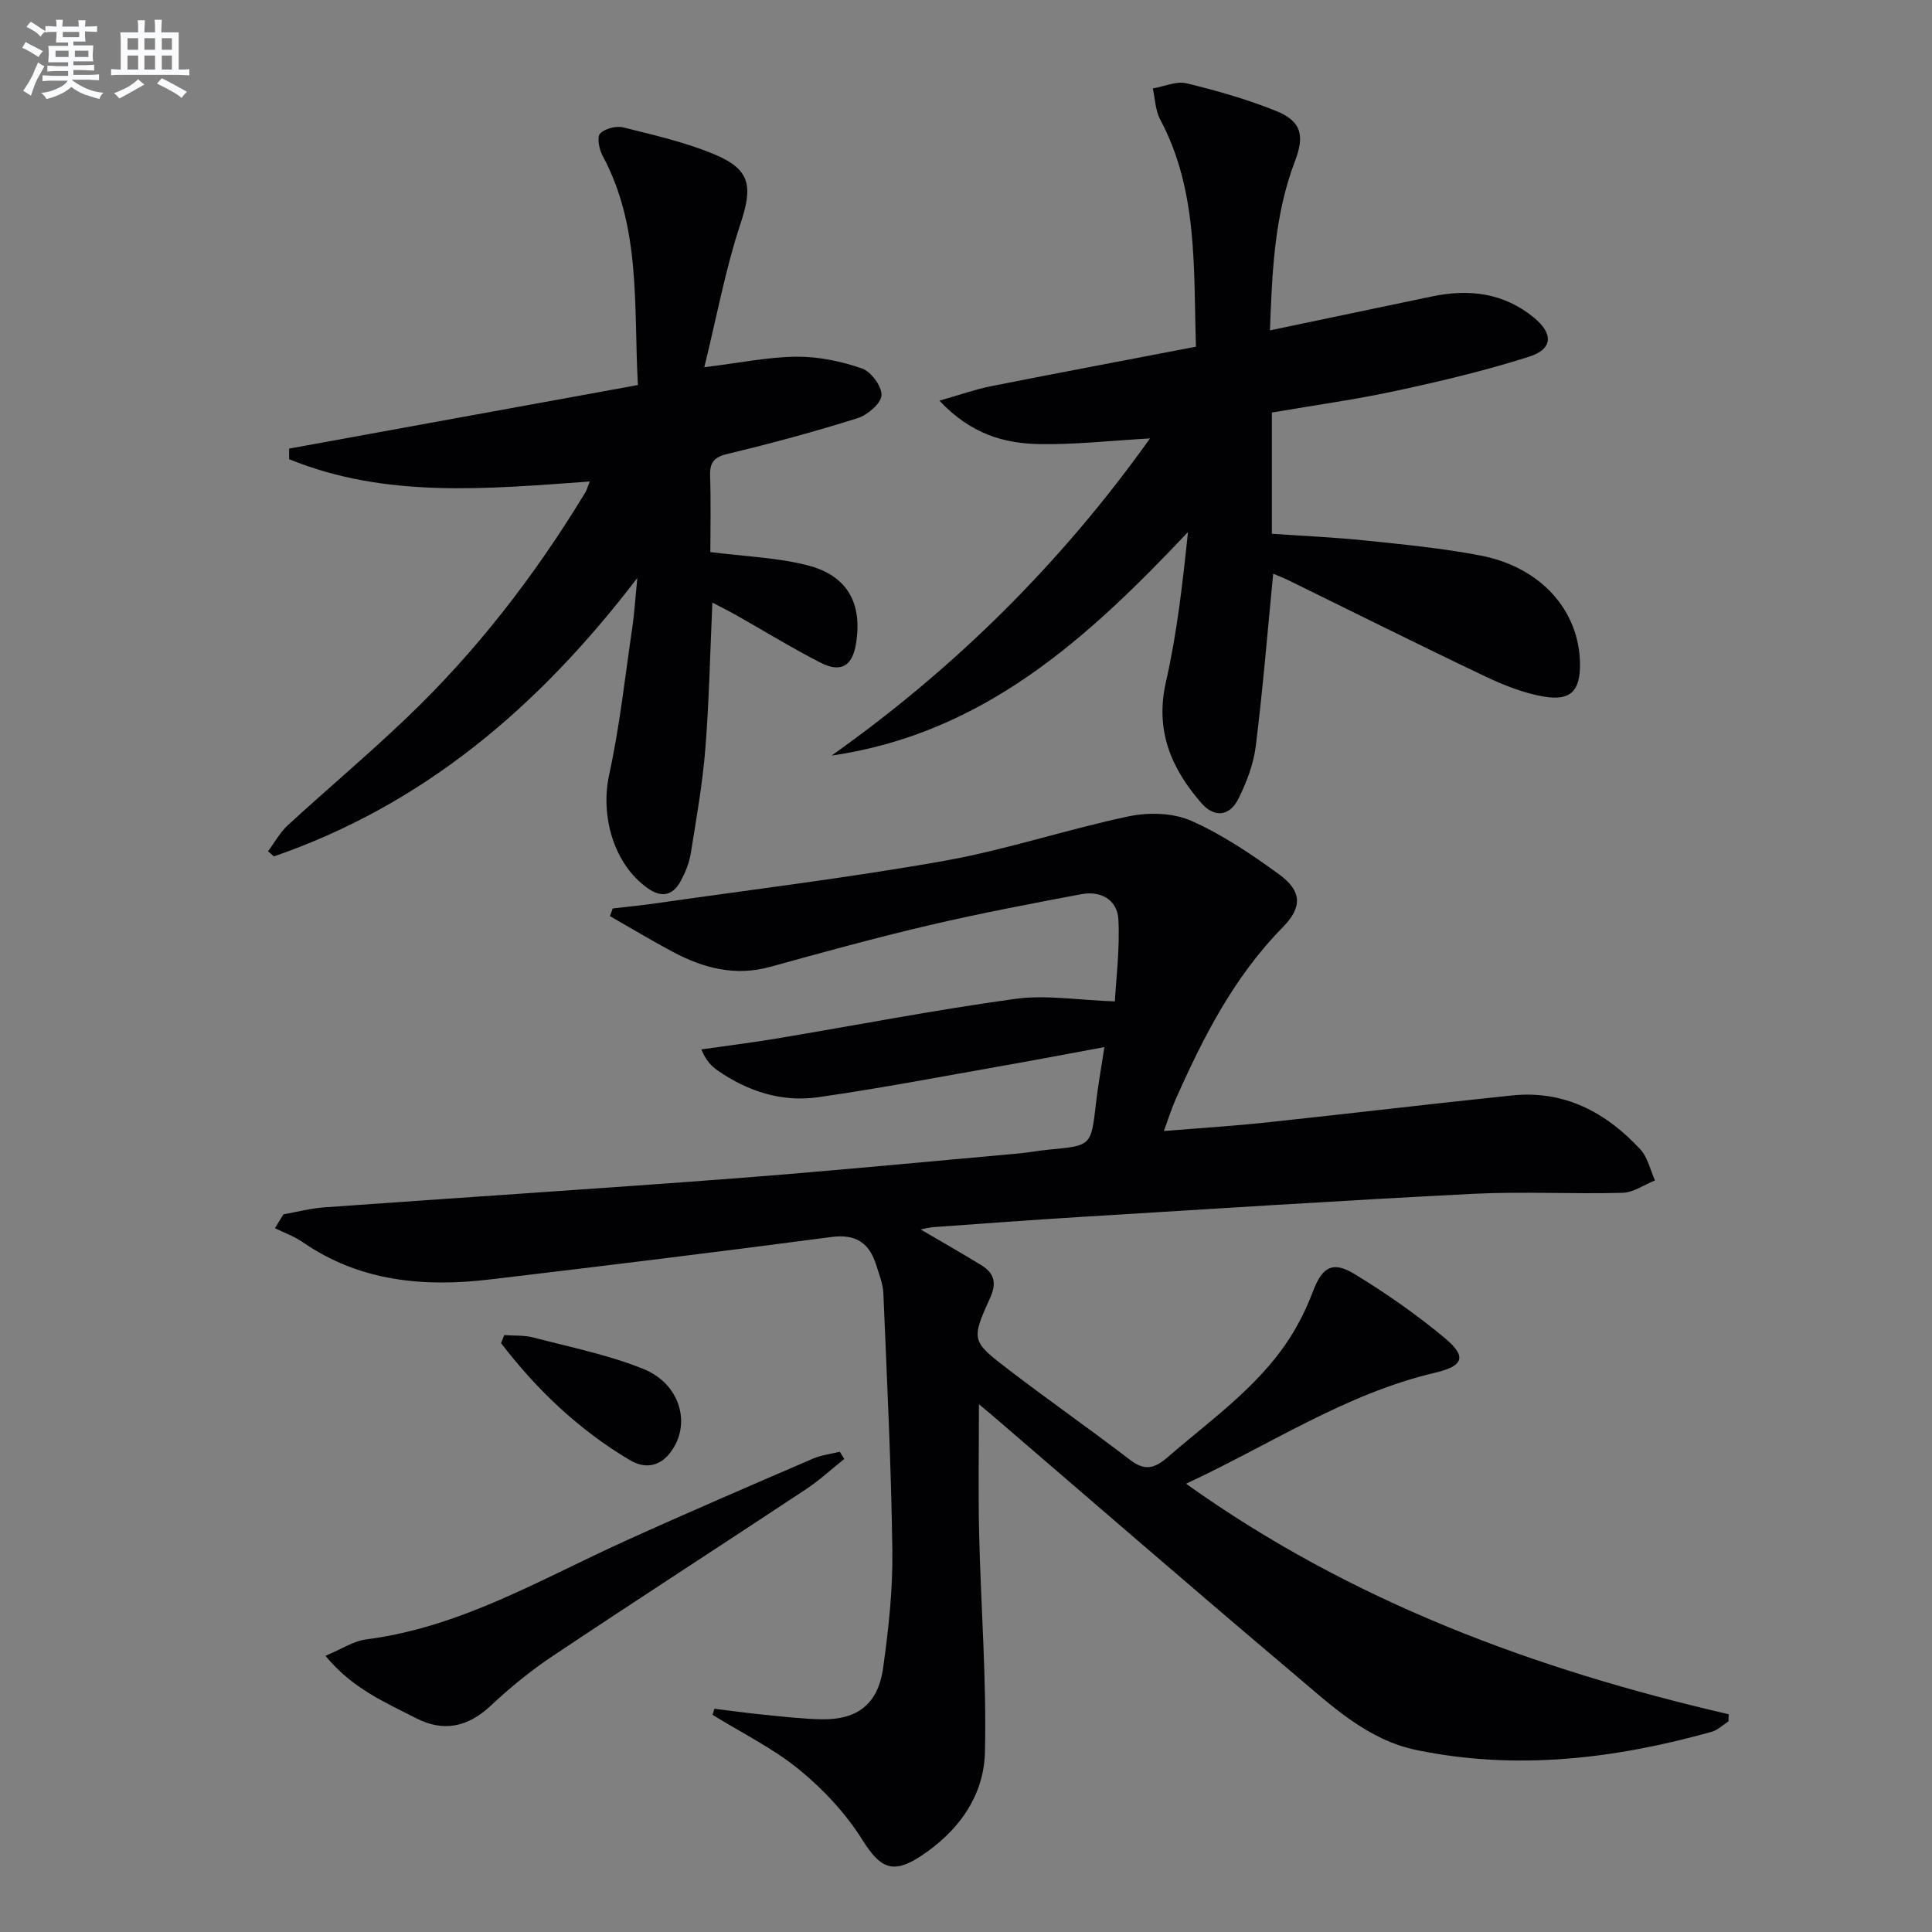
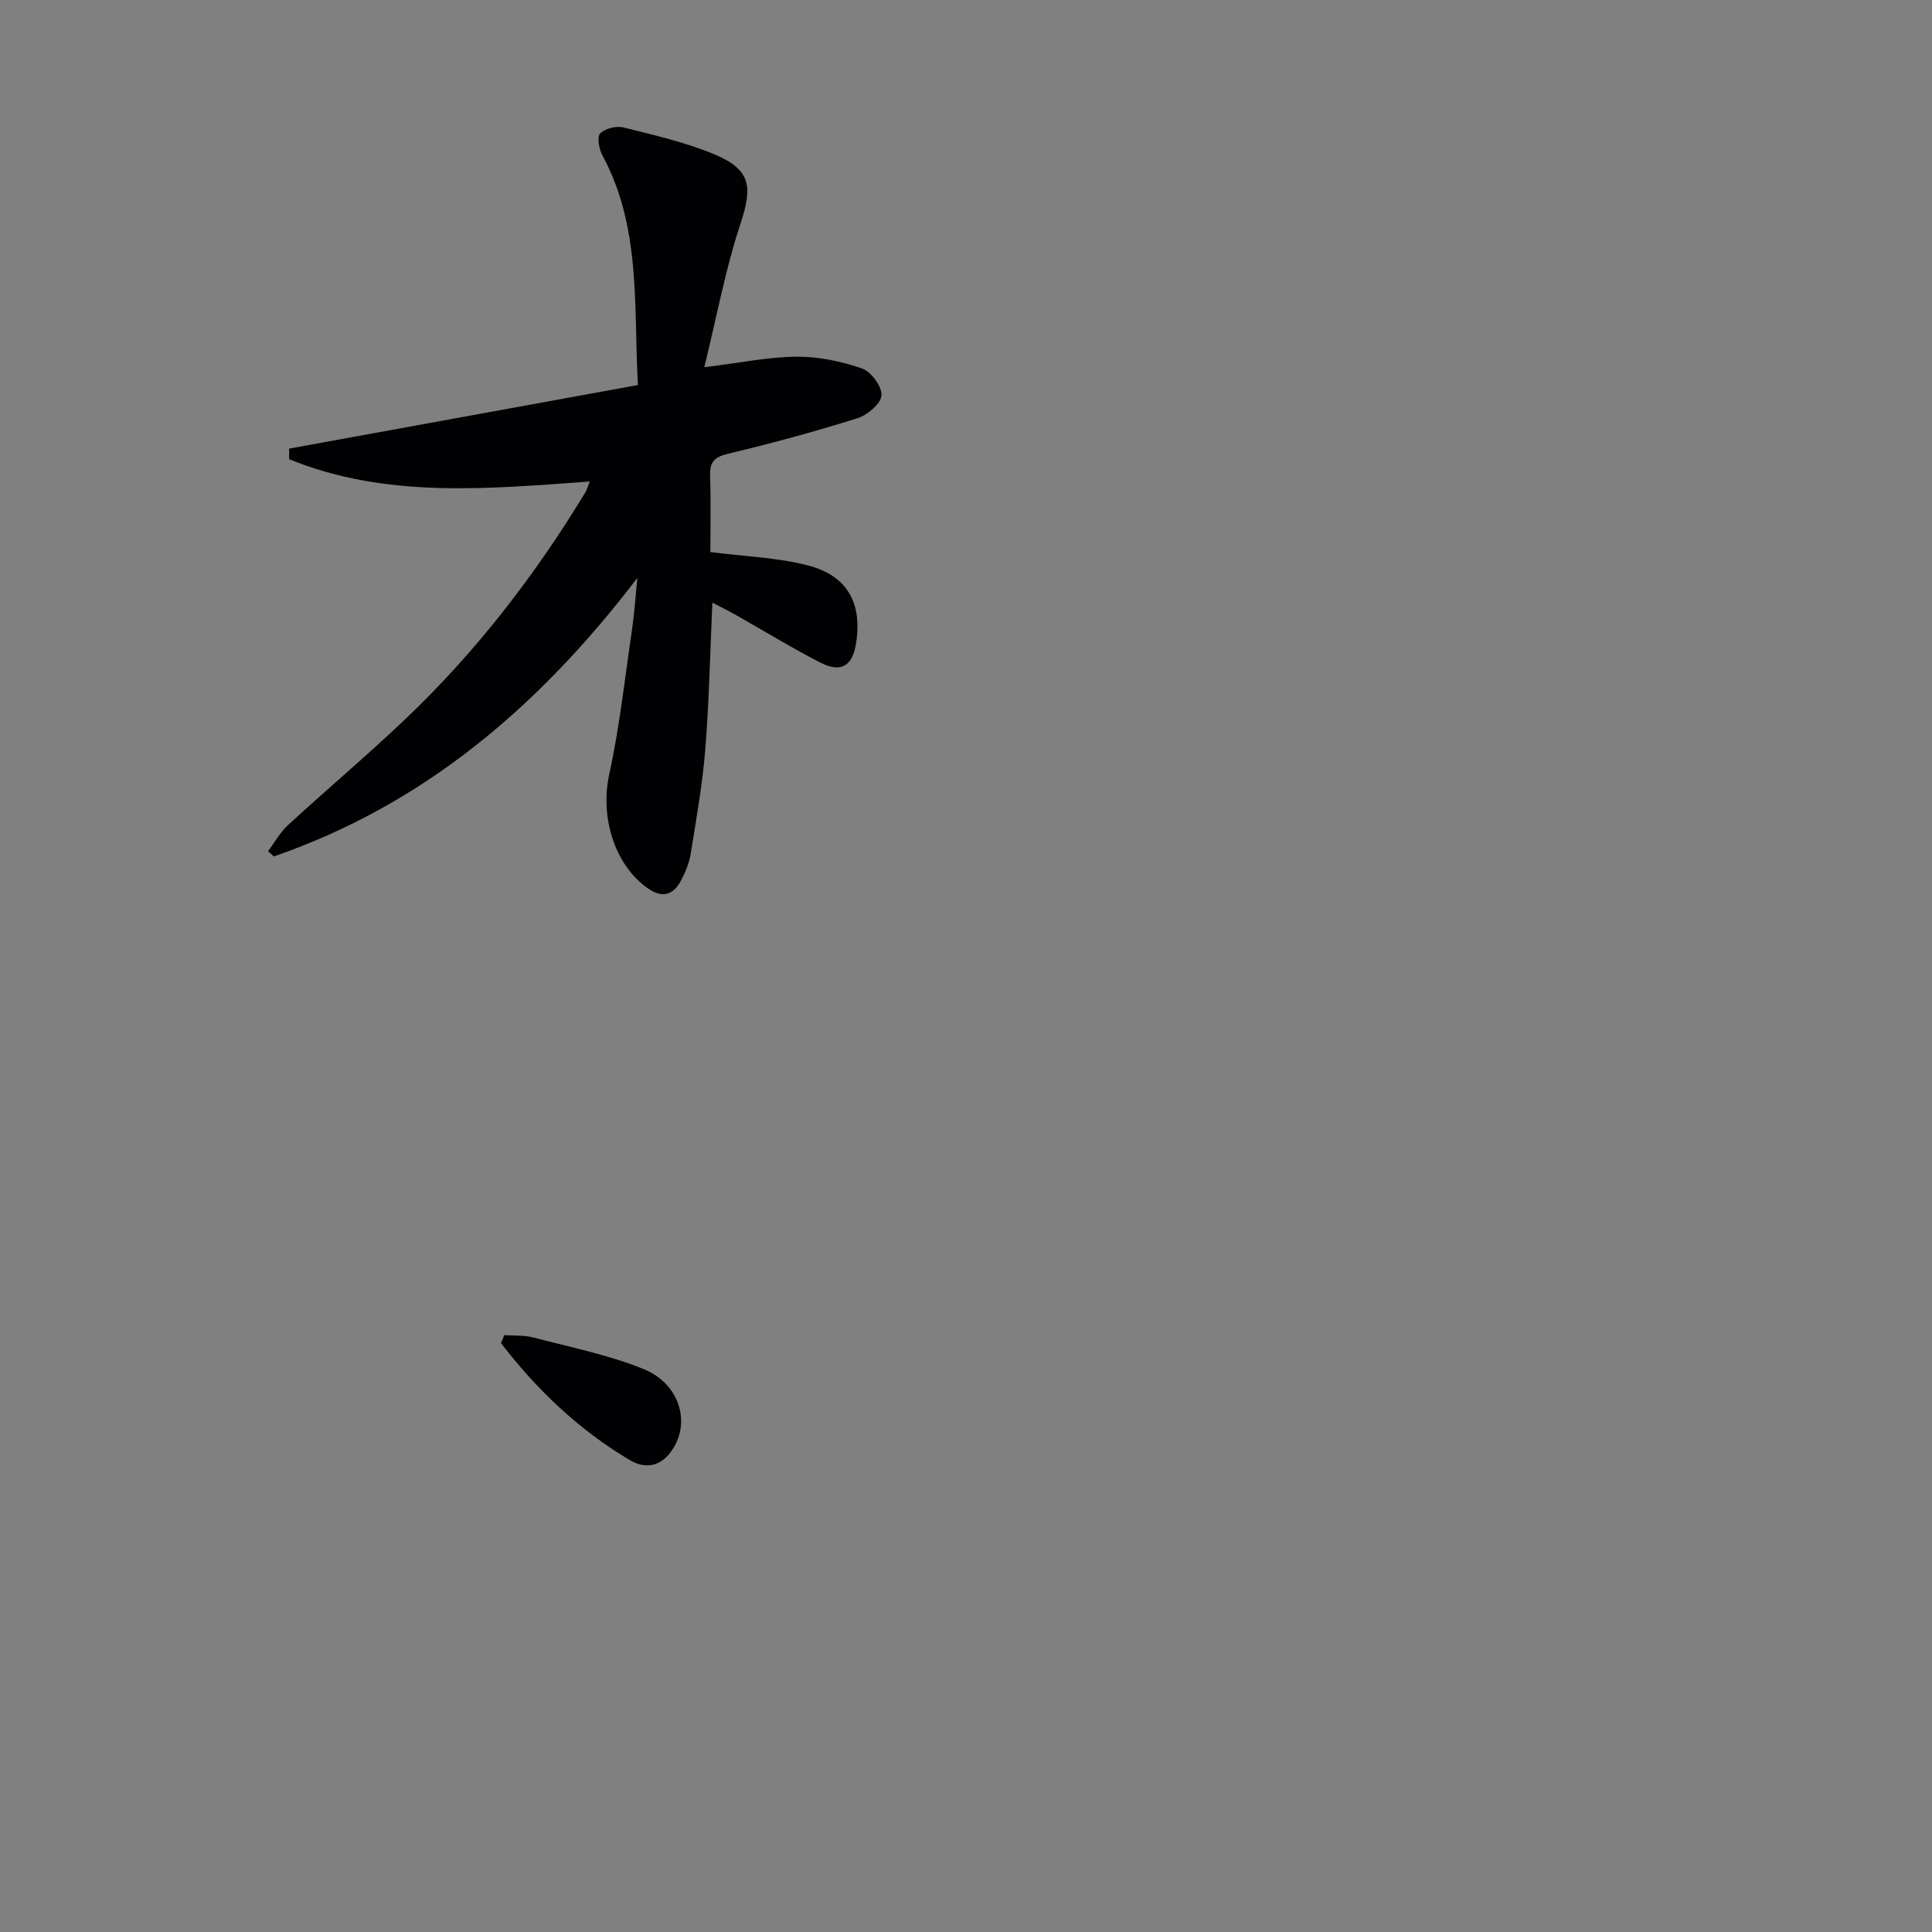
<svg xmlns="http://www.w3.org/2000/svg" enable-background="new 0 0 400 400" viewBox="0 0 400 400">
  <rect x="0" y="0" width="400" height="400" fill="#808080" stroke="none" />
  <g fill="#010103">
-     <path d="m190.6 254.54c4.54 2.66 8.57 4.95 12.52 7.37 2.6 1.59 3.33 3.56 1.92 6.69-3.99 8.86-3.94 9.05 3.69 14.9 8.32 6.37 16.92 12.38 25.25 18.76 2.99 2.29 5.01 1.83 7.73-.53 9.54-8.27 20.11-15.48 26.57-26.77 1.39-2.44 2.59-5.02 3.58-7.64 1.88-4.96 4.02-6.32 8.54-3.57 6.5 3.95 12.8 8.35 18.65 13.21 4.71 3.91 4.02 5.85-1.98 7.26-18.43 4.32-34.01 14.84-51.52 22.97 34.33 24.5 72.32 38.46 112.36 47.73-.02.49-.03.98-.05 1.47-1.15.74-2.21 1.81-3.47 2.16-20.06 5.6-40.35 8.04-61.02 3.8-10.27-2.11-17.62-9.16-25.2-15.55-21.24-17.93-42.24-36.16-63.33-54.27-.62-.53-1.26-1.05-2.16-1.79 0 9.15-.17 17.99.04 26.82.35 15.08 1.56 30.17 1.2 45.22-.22 9.21-5.62 16.53-13.48 21.64-5.72 3.72-8.31 2.21-11.85-3.43-3.43-5.48-8.08-10.48-13.1-14.59-5.44-4.45-11.93-7.62-17.96-11.36l.39-1.26c3.43.42 6.86.9 10.3 1.24 3.96.39 7.94.87 11.91.94 7.37.12 11.65-3.14 12.7-10.56 1.13-8.05 2.03-16.22 1.92-24.33-.23-17.78-1.12-35.55-1.86-53.32-.08-1.95-.87-3.88-1.46-5.79-1.43-4.58-4.17-6.53-9.31-5.85-23.55 3.1-47.12 6-70.71 8.79-13.69 1.62-26.91.44-38.73-7.72-1.75-1.21-3.83-1.94-5.76-2.9.59-.96 1.18-1.91 1.77-2.87 2.81-.49 5.61-1.24 8.45-1.44 28.18-2.03 56.38-3.83 84.56-5.97 19.72-1.5 39.41-3.42 59.11-5.18 2.15-.19 4.28-.61 6.43-.81 8.71-.81 8.66-.8 9.66-9.51.41-3.62 1.07-7.21 1.75-11.71-7.04 1.3-13.78 2.59-20.53 3.78-12.91 2.27-25.8 4.76-38.77 6.6-7.46 1.06-14.49-1.19-20.73-5.51-1.3-.9-2.43-2.03-3.42-4.39 5.15-.74 10.31-1.38 15.43-2.23 16.54-2.76 33.01-5.96 49.61-8.24 6.33-.87 12.94.27 20.58.53.25-4.64 1.05-10.83.73-16.97-.21-4.05-3.64-5.99-7.66-5.23-10.59 1.99-21.19 4.01-31.68 6.47-10.98 2.57-21.86 5.57-32.72 8.57-7.25 2.01-13.83.29-20.16-3.08-4.42-2.35-8.71-4.94-13.05-7.42.19-.53.39-1.05.58-1.58 3.03-.36 6.07-.65 9.09-1.09 19.87-2.85 39.83-5.27 59.58-8.78 12.85-2.29 25.34-6.51 38.13-9.2 4.13-.87 9.19-.75 12.95.91 6.46 2.85 12.48 6.92 18.23 11.11 4.68 3.41 4.85 6.76.8 10.88-10.15 10.29-16.54 22.84-22.29 35.82-.8 1.8-1.38 3.69-2.38 6.43 7.39-.61 14.25-1.04 21.08-1.76 17-1.81 33.98-3.85 50.99-5.61 10.8-1.12 19.46 3.47 26.57 11.16 1.54 1.66 2.05 4.26 3.04 6.43-2.24.9-4.46 2.51-6.73 2.57-10.32.28-20.68-.31-30.98.21-27.23 1.38-54.44 3.15-81.66 4.81-9.96.61-19.9 1.36-29.85 2.07-.88.04-1.7.28-2.83.49z" />
-     <path d="m263.6 118.79c-1.2 12.29-2.15 24.03-3.61 35.71-.46 3.7-1.88 7.42-3.55 10.8-1.81 3.69-4.97 4.08-7.64 1.05-6.29-7.18-9.7-15.08-7.41-25.15 2.31-10.13 3.47-20.53 4.57-31.05-20.67 21.91-42.27 41.73-73.79 46.28 25.59-18.13 47.5-39.83 65.93-65.66-8.07.46-15.41 1.29-22.75 1.18-7.35-.11-14.31-2.02-20.86-9 4.35-1.23 7.47-2.35 10.69-2.99 13.98-2.77 27.98-5.41 42.43-8.18-.53-16.28.46-32.3-7.42-47.07-1-1.87-1.03-4.25-1.51-6.4 2.34-.4 4.86-1.57 6.98-1.06 6.26 1.51 12.51 3.3 18.48 5.7 5.33 2.14 6 5.08 3.97 10.41-4.27 11.19-4.73 22.94-5.18 35.04 11.5-2.41 22.51-4.72 33.52-7.02 7.69-1.61 14.87-.77 21.15 4.39 4.01 3.3 3.94 6.5-1.01 8.08-8.98 2.86-18.19 5.05-27.41 7.04-8.43 1.82-16.99 3-25.85 4.52v25.1c6.39.45 12.97.73 19.52 1.41 7.92.83 15.88 1.59 23.69 3.1 12.47 2.41 20.38 11.33 20.58 22.27.1 5.69-1.87 7.89-7.51 6.93-4.17-.72-8.29-2.36-12.14-4.19-13.64-6.49-27.16-13.25-40.73-19.9-1.01-.49-2.07-.89-3.14-1.34z" />
    <path d="m59.86 92.88c23.89-4.35 47.77-8.71 72.21-13.16-.9-16.38.71-32.64-7.35-47.56-.7-1.3-1.16-3.82-.47-4.52 1.03-1.04 3.35-1.63 4.84-1.25 6.39 1.6 12.91 3.08 18.95 5.62 7.49 3.16 7.78 6.73 5.25 14.37-3.09 9.33-4.88 19.1-7.47 29.65 7.49-.92 13.31-2.14 19.14-2.18 4.52-.03 9.2.95 13.49 2.43 1.89.65 4.17 3.73 4.05 5.57-.11 1.72-2.89 4.08-4.95 4.73-8.85 2.78-17.82 5.22-26.84 7.37-2.91.69-3.79 1.79-3.69 4.63.18 5.45.05 10.91.05 15.72 7.05.9 13.7 1.12 20 2.71 8.37 2.1 11.51 7.84 10.16 16.24-.75 4.65-3.11 6.12-7.37 3.94-5.91-3.03-11.58-6.52-17.37-9.79-1.53-.87-3.12-1.65-5-2.64-.48 10.5-.67 20.43-1.46 30.3-.58 7.26-1.87 14.47-3.02 21.67-.31 1.92-1.1 3.84-2.02 5.58-1.64 3.13-4.01 3.66-6.98 1.53-6.96-5-9.75-14.93-7.89-23.45 2.19-10.02 3.29-20.29 4.79-30.46.42-2.87.6-5.78 1.04-10.27-20.54 26.9-44.4 46.99-75.24 57.65-.41-.35-.81-.71-1.22-1.06 1.37-1.83 2.49-3.92 4.14-5.43 8.08-7.43 16.5-14.51 24.44-22.08 14.54-13.85 26.71-29.63 37.11-46.78.32-.52.47-1.14.92-2.27-21.33 1.54-42.27 3.54-62.24-4.62.01-.75.01-1.47 0-2.19z" />
-     <path d="m174.8 302.06c-2.65 2.11-5.16 4.44-7.97 6.3-17.45 11.55-35.03 22.9-52.43 34.52-4.54 3.03-8.82 6.54-12.8 10.27-4.74 4.43-9.77 5.51-15.47 2.58-6.42-3.3-13.2-6.15-18.75-12.91 3.26-1.35 5.79-3.06 8.48-3.41 19.4-2.48 35.92-12.35 53.25-20.22 12.98-5.9 26.08-11.53 39.17-17.18 1.75-.75 3.72-.98 5.59-1.44.31.5.62 1 .93 1.49z" />
    <path d="m104.4 276.42c2.01.15 4.09-.01 6 .49 7.67 2.01 15.55 3.58 22.85 6.54 7 2.84 9.44 10.05 6.62 15.55-2.1 4.1-5.52 5.64-9.49 3.29-10.53-6.25-19.24-14.56-26.64-24.2.22-.55.44-1.11.66-1.67z" />
  </g>
-   <path d="m6.8 9.5c.6.3 1.3.7 2.1 1.1-.4.4-.7.8-.9 1.2-.7-.4-1.3-.8-1.8-1.1s-1.1-.6-1.6-.8c.2-.4.5-.8.7-1.2.4.2.8.5 1.5.8zm.9 6.9c-.3.6-.5 1.1-.7 1.7s-.4 1.1-.6 1.7c-.6-.4-1.1-.7-1.6-1 .7-1 1.2-1.8 1.5-2.4.3-.5.6-1.1.8-1.7.3-.6.5-1.2.8-1.8.3.3.8.6 1.3.8-.7 1.3-1.2 2.2-1.5 2.7zm.1-11c.4.3 1 .7 1.7 1.1-.5.2-.8.6-1.1 1.1-.5-.6-1-1-1.4-1.2s-.9-.6-1.5-.8c.2-.4.5-.7.9-1.1.5.3.9.6 1.4.9zm10.5 13.1c1 .4 2 .6 3.1.7-.4.4-.7.8-.8 1.3-.9-.2-1.9-.6-3-.9-1-.4-2-.9-2.8-1.6-.5.4-1.1.9-1.9 1.3s-1.9.9-3.3 1.2c-.1-.3-.5-.8-1.1-1.3 1 0 2.1-.3 3.2-.8 1.2-.5 1.9-1 2.3-1.7h-3.2c-.4 0-1 0-2 .1v-1.2c1 0 1.7.1 2 .1h3.3v-1h-2.3c-.2 0-.9 0-2 .1v-1.2c1.2 0 1.9.1 2 .1h2.3v-.8h-4.1c0-.7.1-1.2.1-1.6 0-.5 0-1.1-.1-1.8h4.1v-.7h-2.5c0-.6.1-1.1.1-1.6v-.6h-.5c-.4 0-1 0-1.8.1v-1.3c1.2 0 1.9.1 2.1.1h.2c0-.3 0-.8-.1-1.4h1.4c0 .6-.1 1-.1 1.4h3.4c0-.4 0-.8-.1-1.3h1.5c0 .4-.1.9-.1 1.3.7 0 1.5 0 2.5-.1v1.2c-1 0-1.8-.1-2.5-.1v.6c0 .3 0 .8.1 1.5h-2.5v.8h4.1c0 .8-.1 1.3-.1 1.8s0 1 .1 1.5h-4.1v.8h1.4c.8 0 1.8 0 2.9-.1v1.2c-1 0-1.9-.1-2.8-.1h-1.5v1h3.2c.3 0 1 0 2.1-.1v1.2c-1.1 0-1.8-.1-2.1-.1h-3.4l-.1.1c1.4 1 2.4 1.5 3.4 1.9zm-4.1-6.7v-1.3h-2.7v1.3zm2.2-4.1v-1.1h-3.4v1.1zm1.9 4.1v-1.3h-2.8v1.3z" fill="#fafbfc" />
-   <path d="m37 6.7v2.3 5.4c1 0 1.8 0 2.2-.1v1.3c-.6 0-1.5-.1-2.5-.1h-11.9c-.7 0-1.3 0-1.8.1v-1.3c.5 0 1.1.1 2 .1v-5.2c0-1 0-1.8-.1-2.5h3.7c0-1.3 0-2.1-.1-2.5h1.5c0 .4-.1 1.3-.1 2.5h2.2c0-1.2 0-2.1-.1-2.6h1.5c0 .4-.1 1.3-.1 2.6zm-12.3 13.7c-.3-.4-.7-.8-1.1-1.1 1.1-.4 2.1-.9 2.9-1.3.8-.5 1.5-1 2.1-1.6.4.4.9.8 1.3 1.1-2.5 1.4-4.2 2.4-5.2 2.9zm3.9-10.1v-2.4h-2.2v2.4zm0 4.1v-2.9h-2.2v2.9zm3.5-4.1v-2.4h-2.2v2.4zm0 4.1v-2.9h-2.2v2.9zm.4 2.9 1-1.1c.6.3 1.4.7 2.5 1.3s2 1.1 2.7 1.5c-.4.4-.8.8-1.1 1.3-.8-.8-2.5-1.7-5.1-3zm3.1-7v-2.4h-2.1v2.4zm0 4.1v-2.9h-2.1v2.9z" fill="#fafbfc" />
</svg>